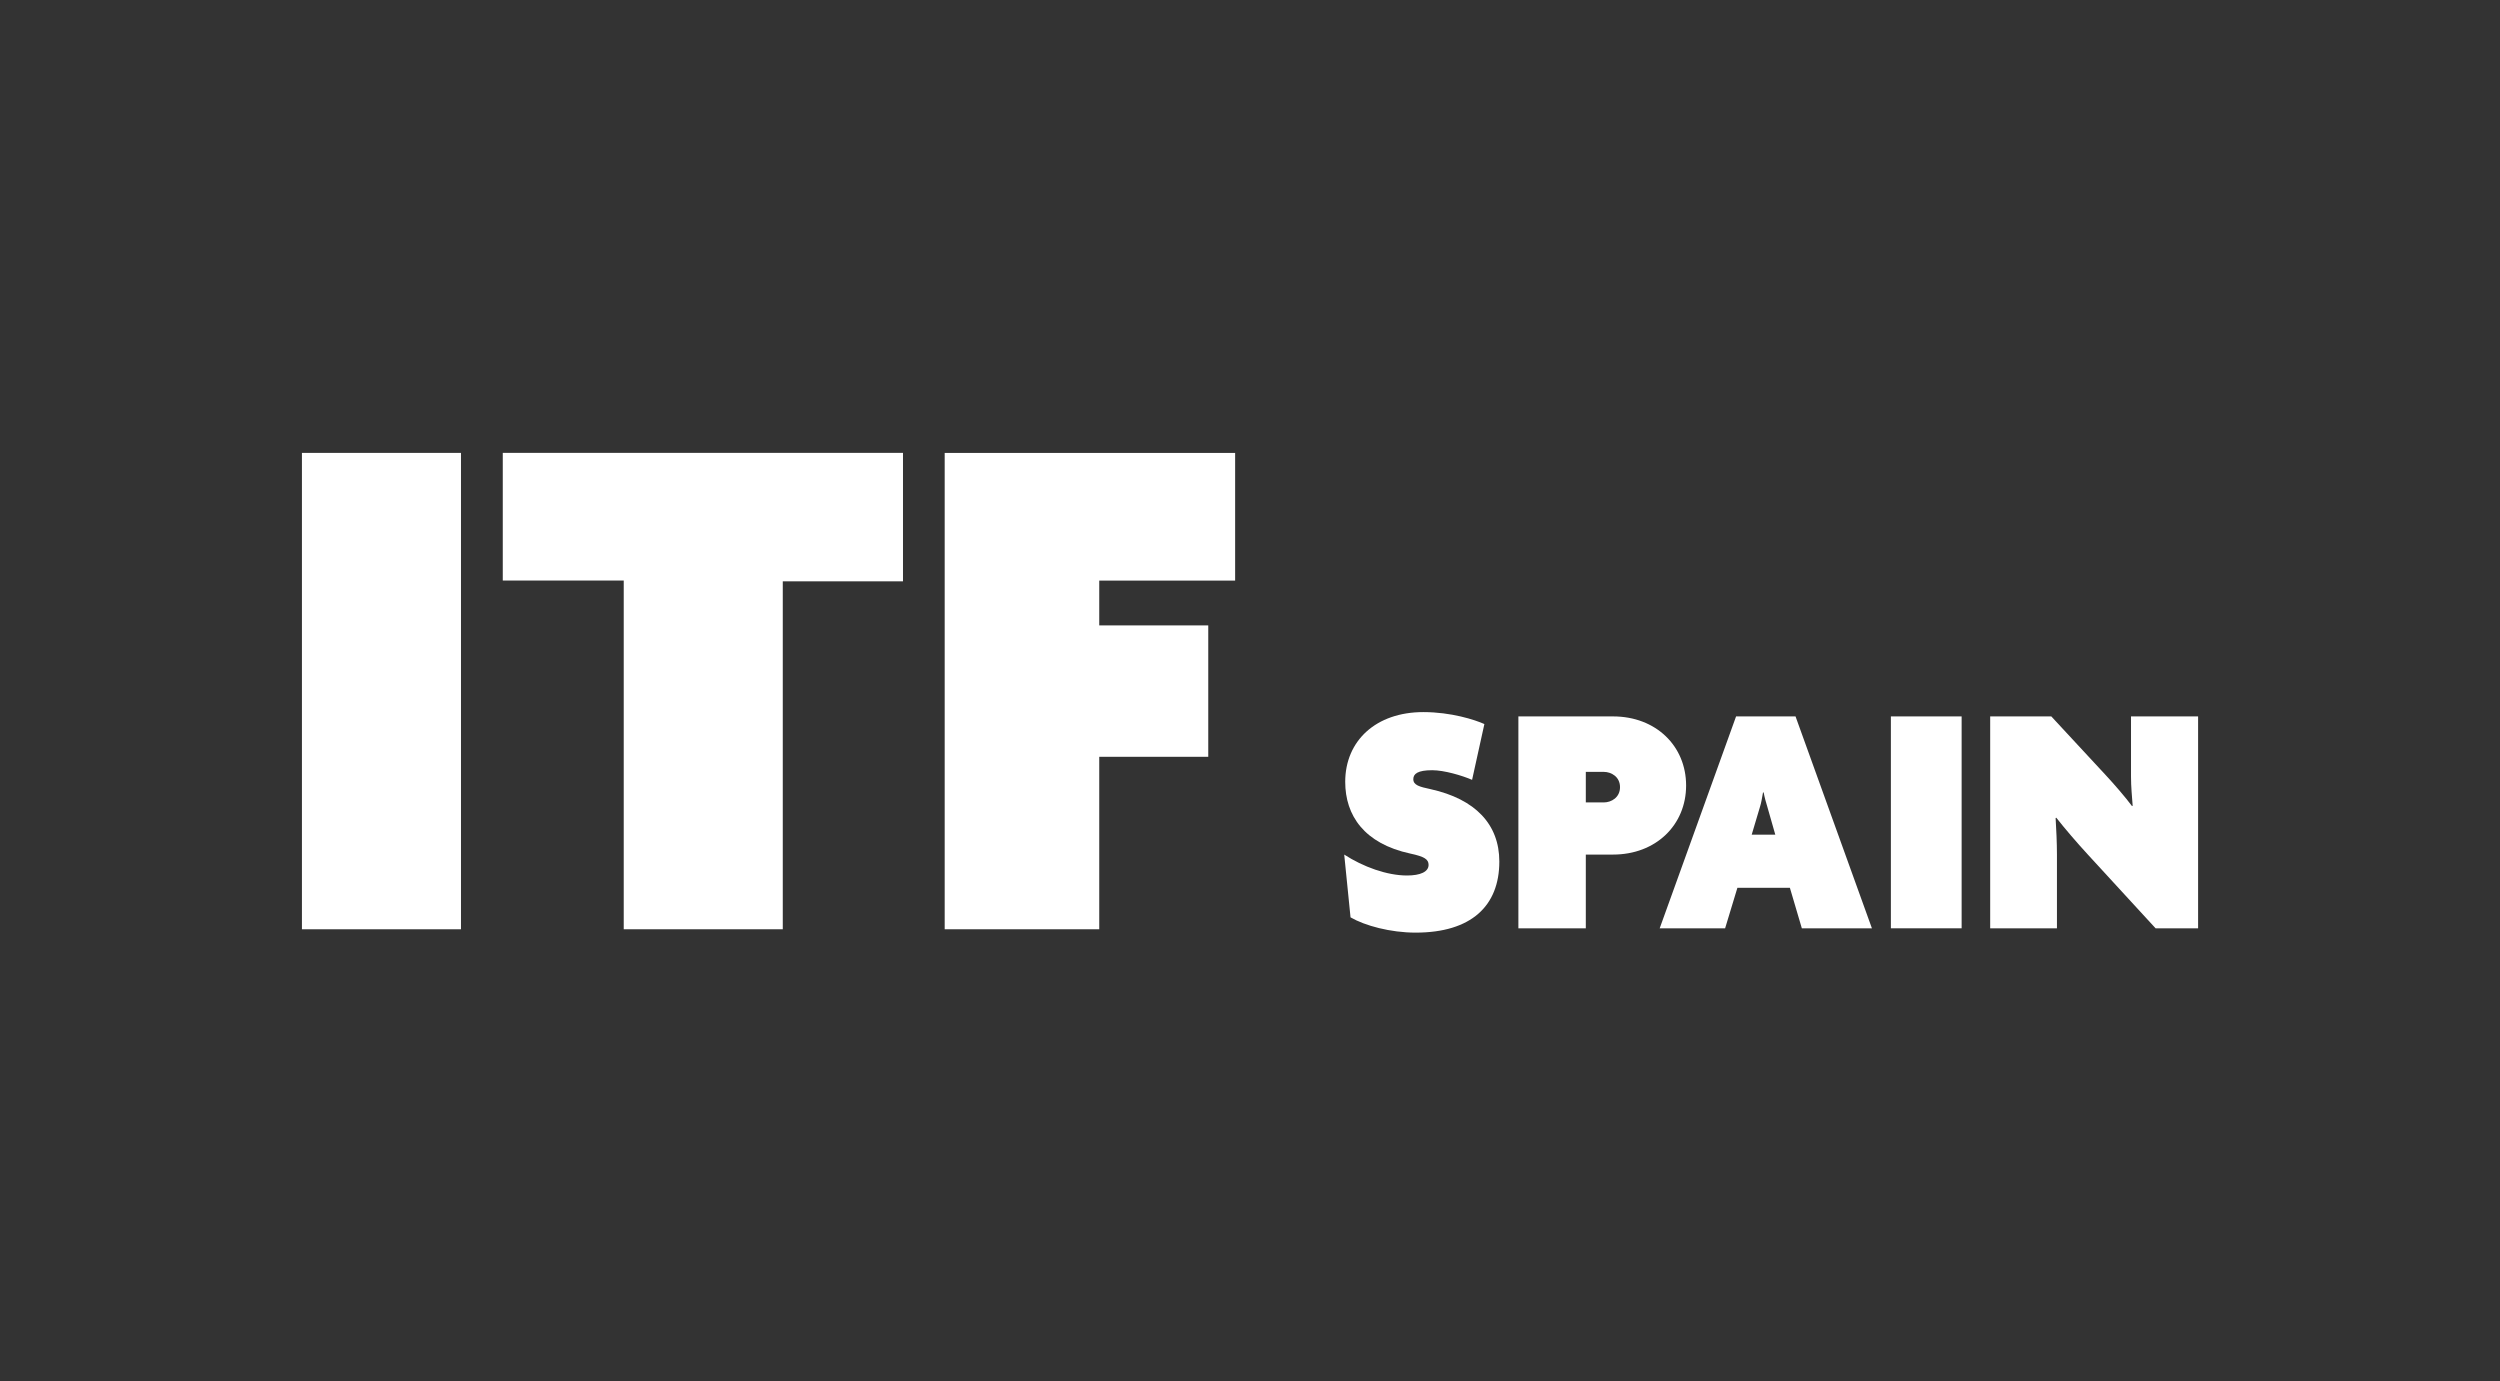
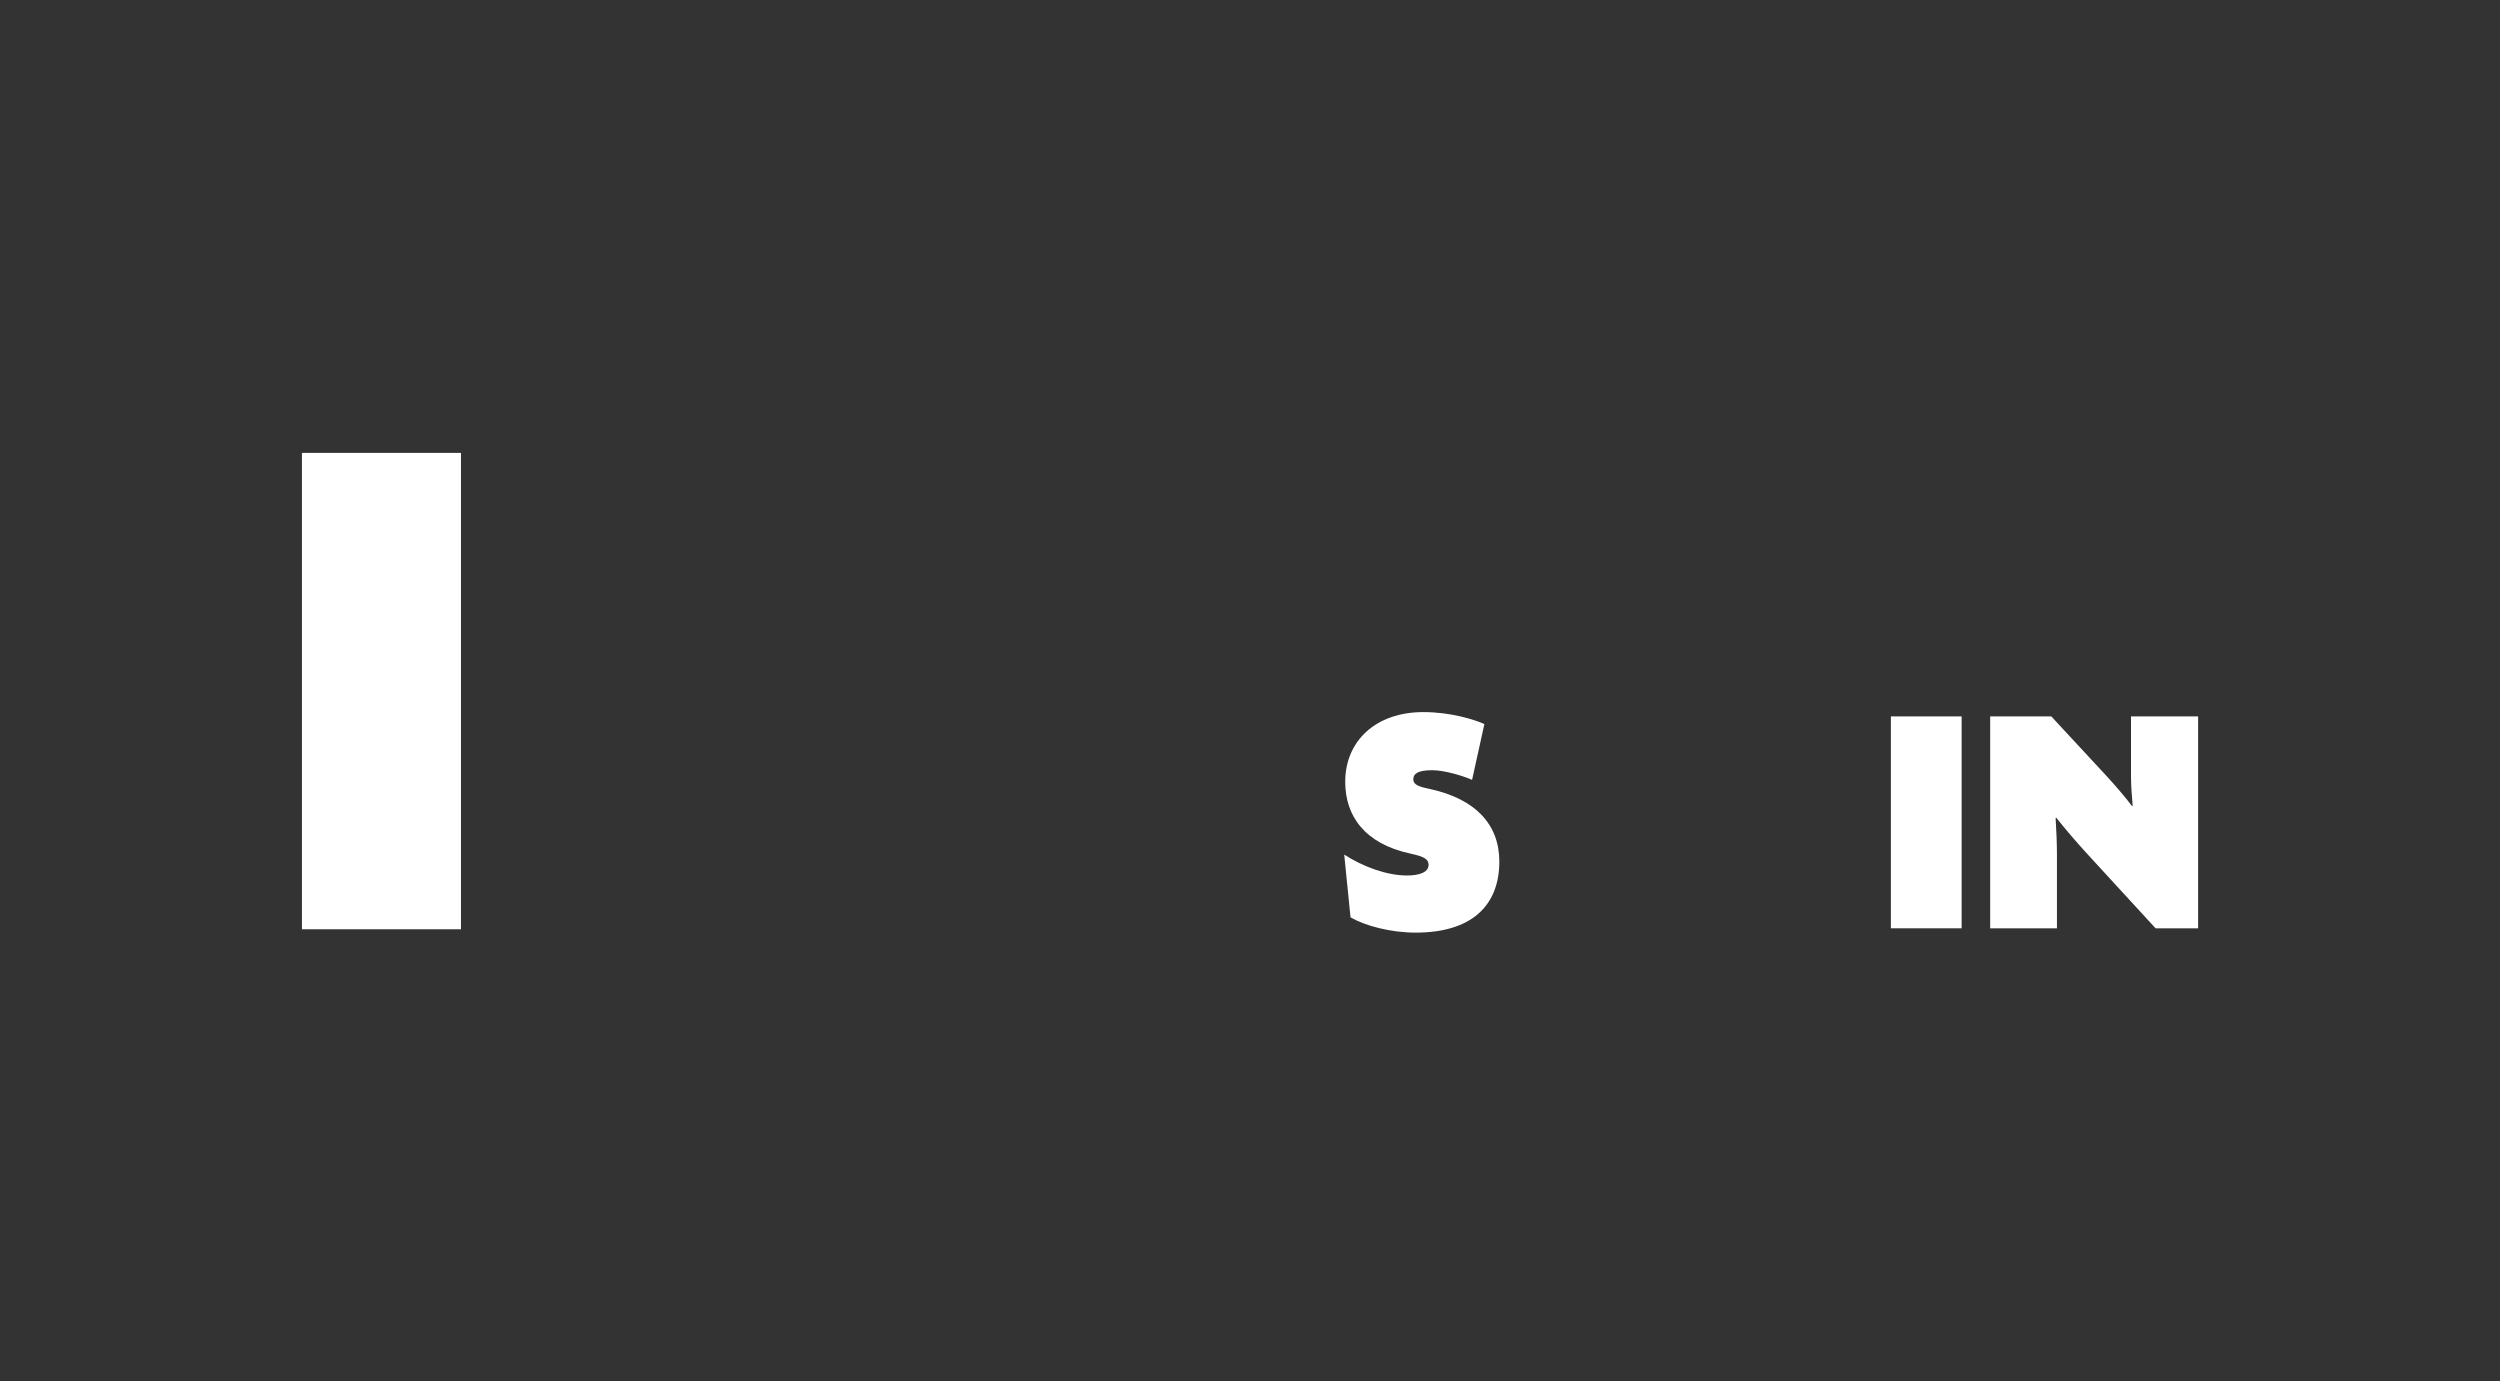
<svg xmlns="http://www.w3.org/2000/svg" id="Layer_1" data-name="Layer 1" viewBox="0 0 1656 915">
  <rect x="0" y="0" width="1656" height="915" fill="#333333" stroke="none" />
  <defs>
    <style>
      .cls-1 {
        fill: #fff;
      }
    </style>
  </defs>
  <g>
    <path class="cls-1" d="M200,615.55v-315.55h105.35v315.55h-105.35Z" />
-     <path class="cls-1" d="M518.51,385.07v230.48h-105.35v-230.98h-80.12v-84.58h265.1v85.07h-79.62Z" />
-     <path class="cls-1" d="M728.14,384.58v29.68h72.21v87.05h-72.21v114.25h-102.38v-315.55h192.39v84.58h-90.01Z" />
  </g>
  <g>
    <path class="cls-1" d="M937.71,617.77c-16.72,0-33.66-4.62-43.12-10.12l-4.18-41.58c12.54,8.14,28.38,13.86,41.58,13.86,8.8,0,14.3-2.42,14.3-7.04,0-3.74-2.86-5.5-12.1-7.48-30.58-6.6-43.12-25.3-43.12-47.52,0-27.28,20.46-46.2,51.7-46.2,18.48,0,34.1,5.06,40.48,7.92l-8.14,36.96c-6.6-2.86-18.48-6.38-26.4-6.38-9.68,0-12.54,2.42-12.54,5.94,0,3.96,4.18,5.06,11.44,6.6,29.7,6.6,45.54,23.32,45.54,47.96,0,29.48-18.7,47.08-55.44,47.08Z" />
-     <path class="cls-1" d="M1068.48,566.07h-18.04v48.84h-44.66v-140.36h62.7c28.38,0,48.4,19.58,48.4,45.76s-20.02,45.76-48.4,45.76ZM1062.32,511.29h-11.88v20.24h11.88c5.06,0,10.78-3.3,10.78-10.12s-5.72-10.12-10.78-10.12Z" />
-     <path class="cls-1" d="M1193.54,614.91l-7.92-26.84h-34.76l-8.14,26.84h-43.34l50.6-140.36h39.38l50.6,140.36h-46.42ZM1170.67,534.39c-.88-2.86-1.76-5.94-2.42-9.46h-.44c-.66,3.52-1.1,6.82-1.98,9.46l-5.5,18.48h15.62l-5.28-18.48Z" />
    <path class="cls-1" d="M1252.52,614.91v-140.36h46.86v140.36h-46.86Z" />
    <path class="cls-1" d="M1427.86,614.91l-44.66-48.62c-7.7-8.36-15.4-17.38-21.12-24.64l-.44.22c.44,7.04.88,16.72.88,23.98v49.06h-44.22v-140.36h40.48l36.3,39.16c5.5,5.94,12.76,14.3,17.16,20.24l.44-.22c-.44-6.16-1.1-12.32-1.1-19.58v-39.6h44.44v140.36h-28.16Z" />
  </g>
</svg>